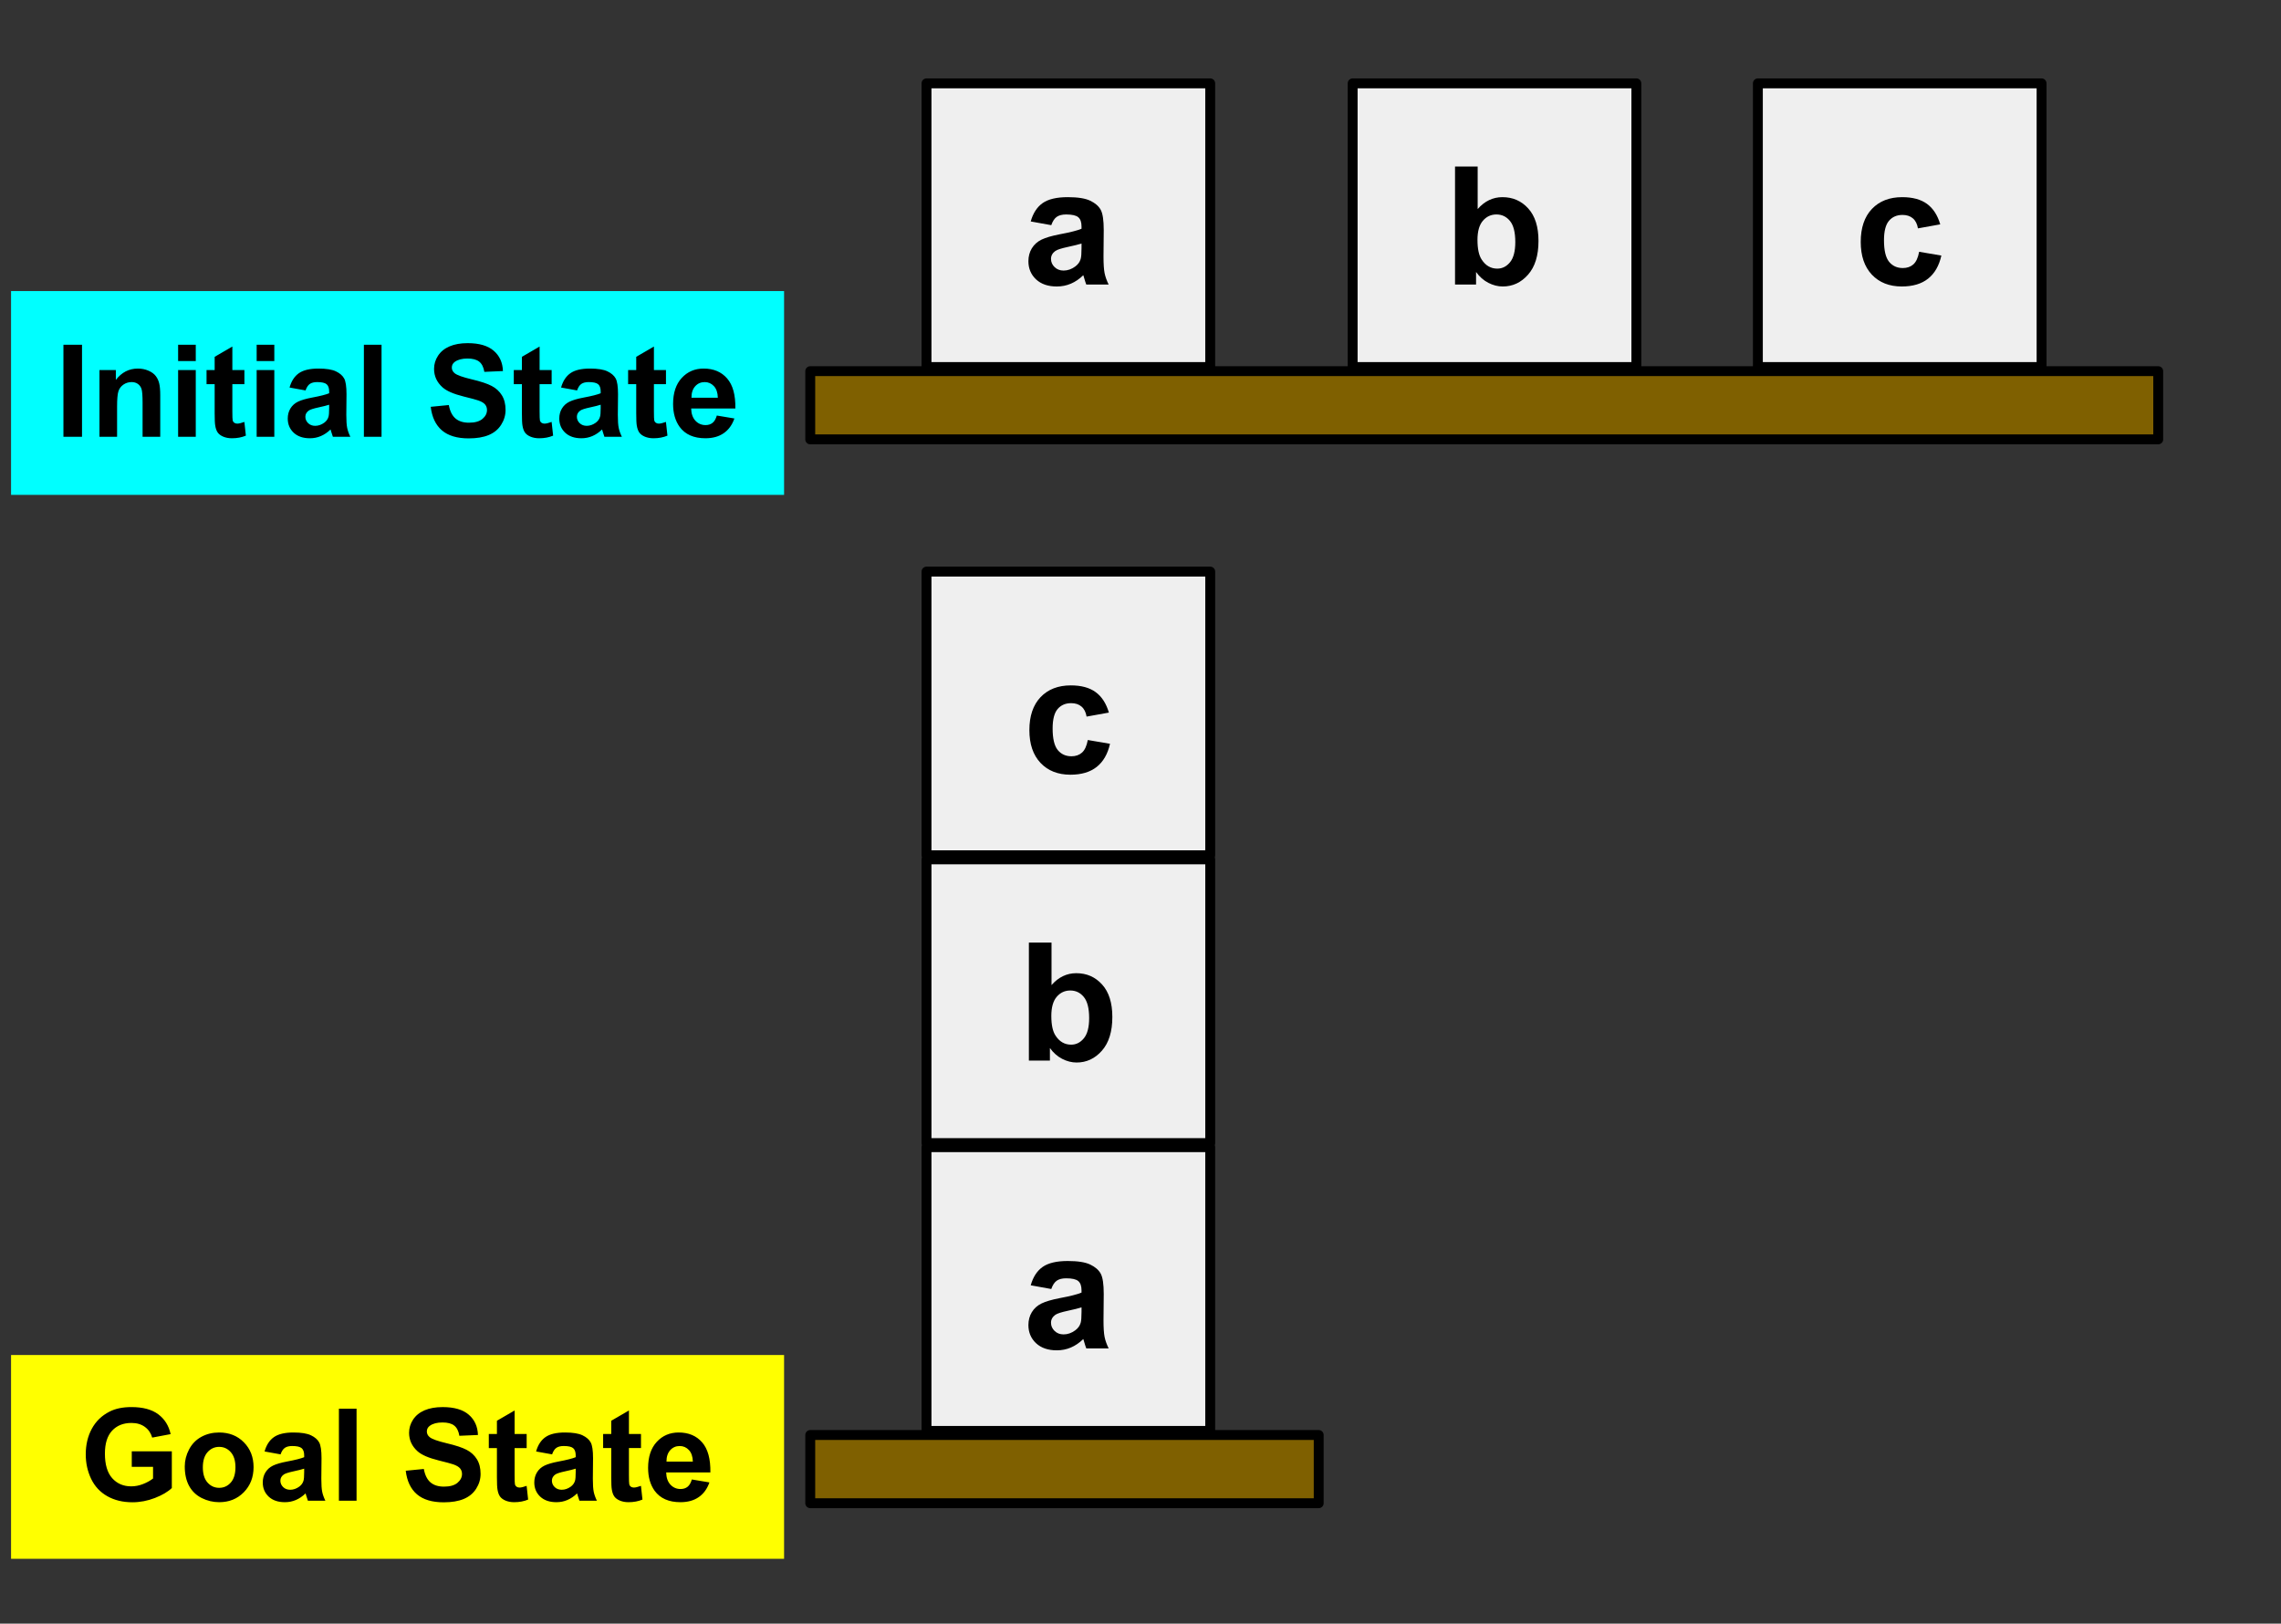
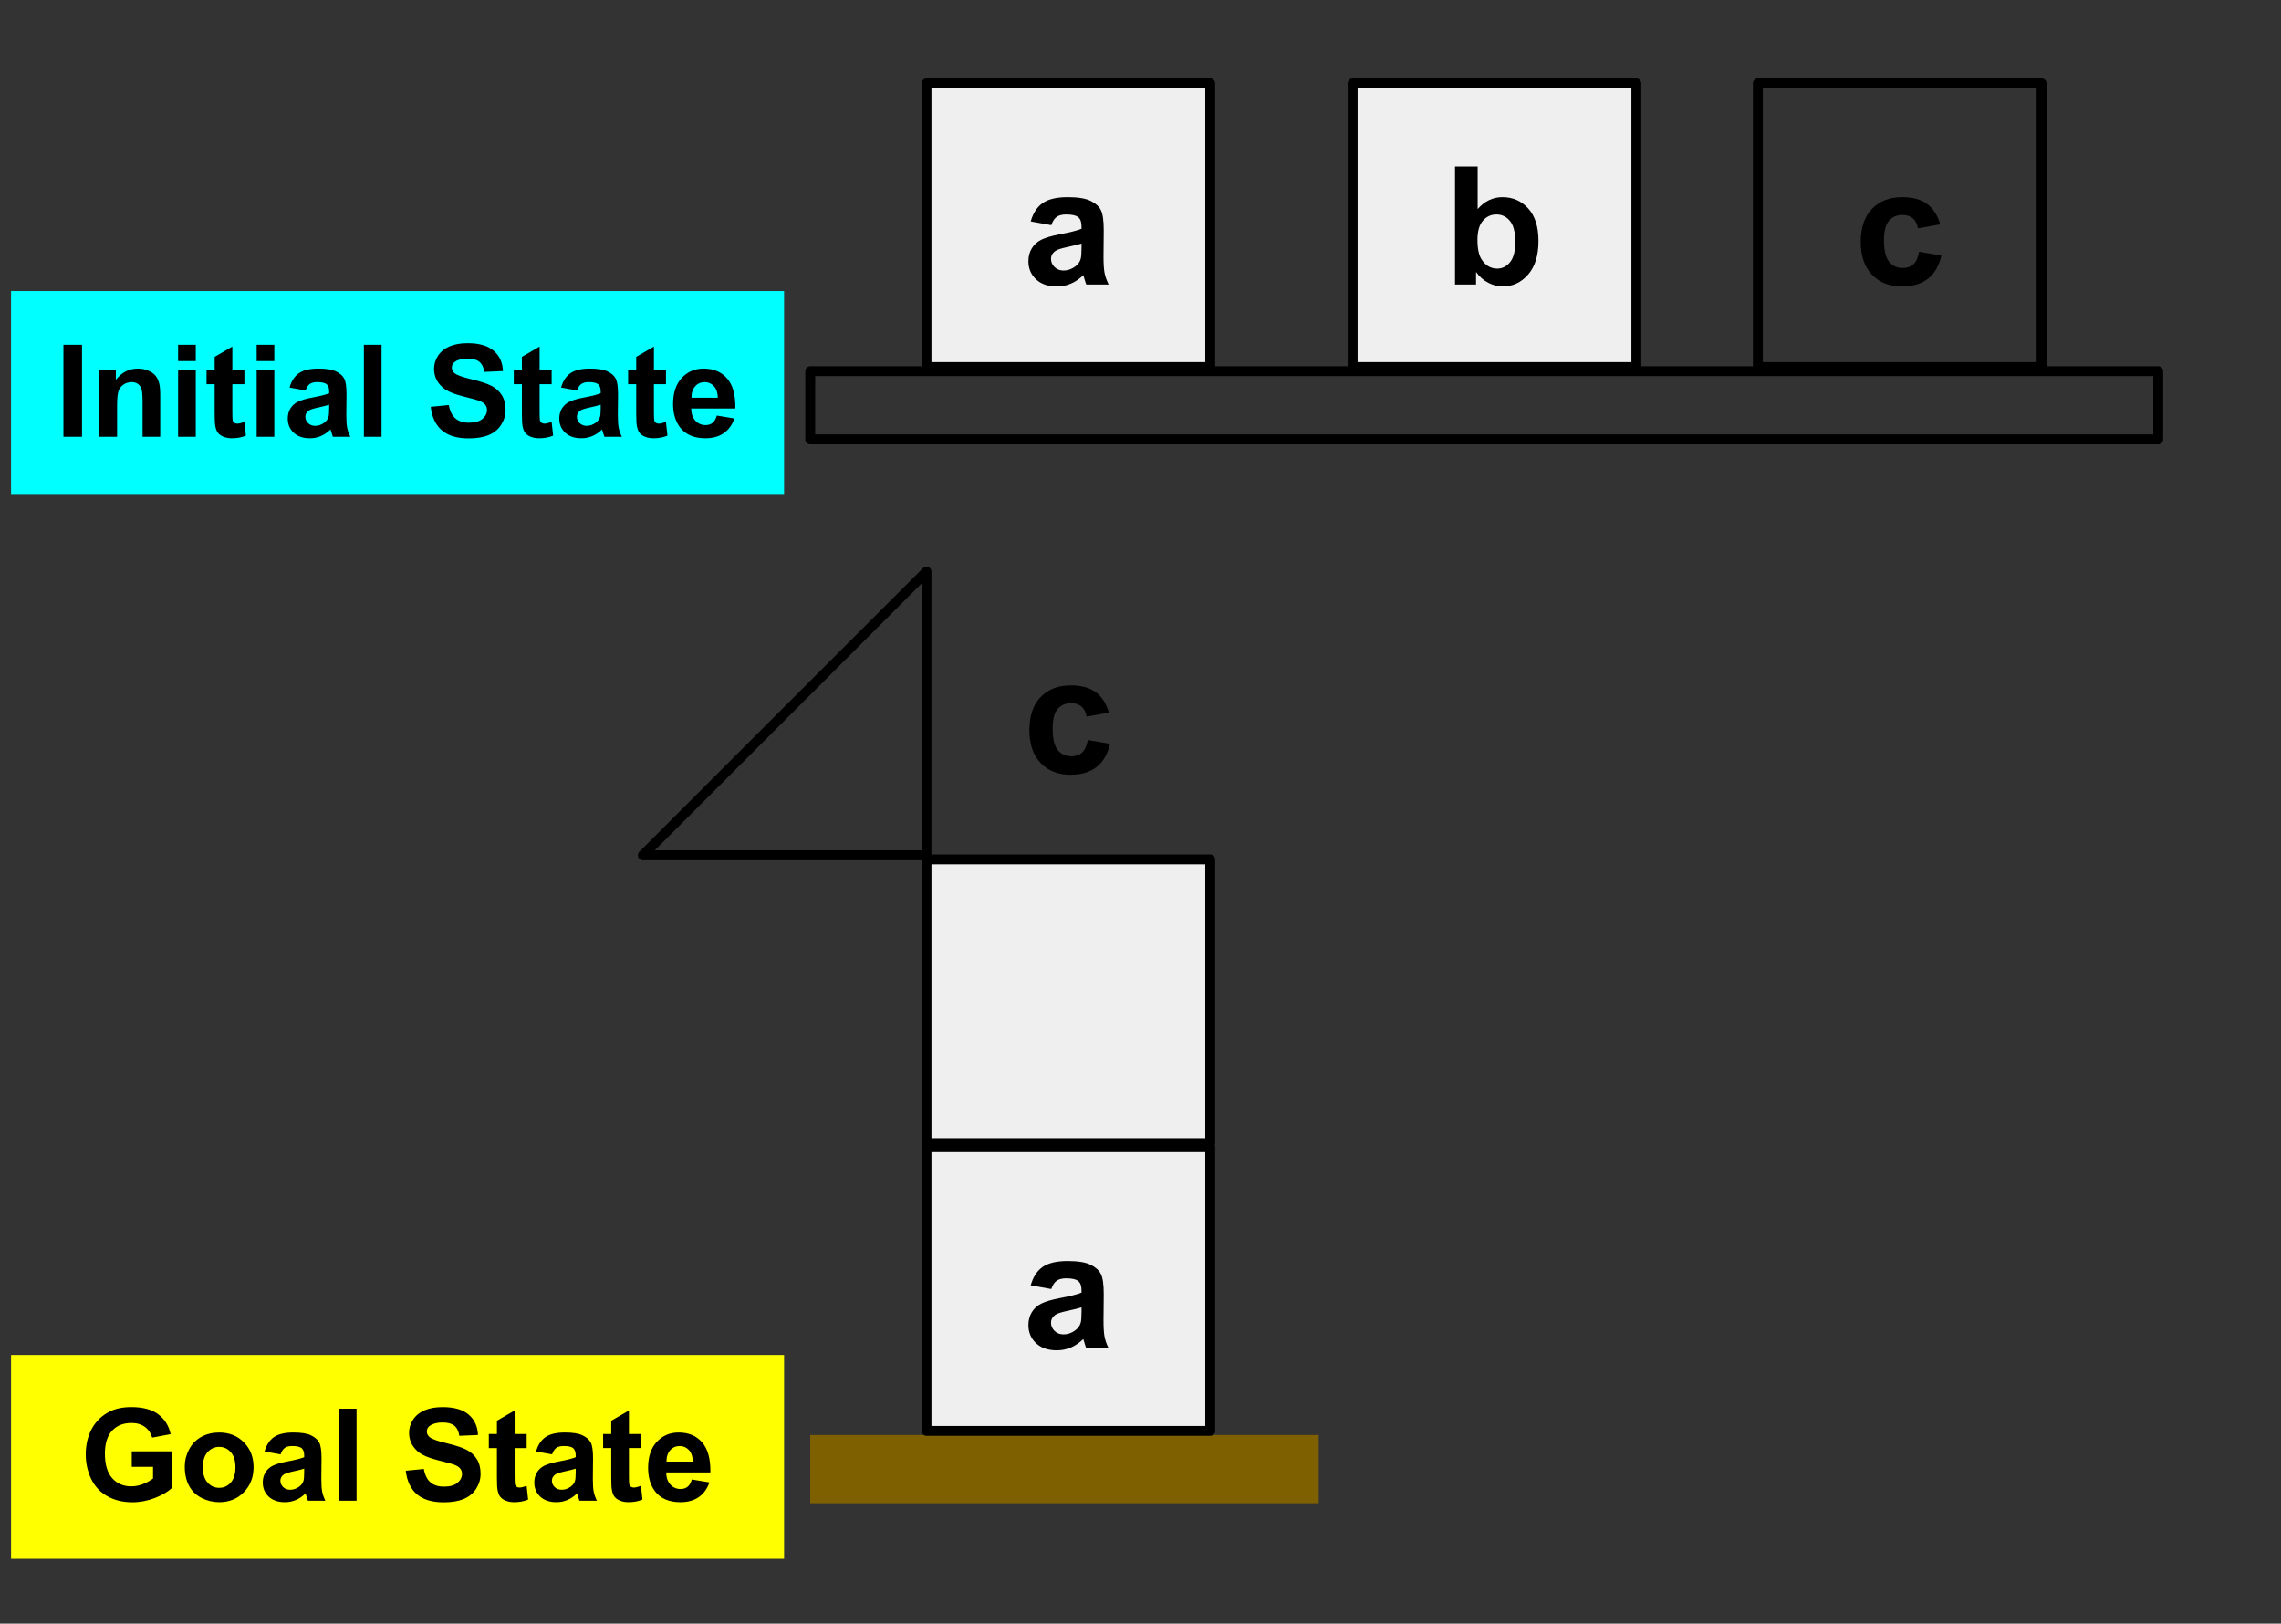
<svg xmlns="http://www.w3.org/2000/svg" version="1.1" viewBox="0.0 0.0 922.504 656.682" fill="none" stroke="none" stroke-linecap="square" stroke-miterlimit="10">
  <rect x="0.0" y="0.0" width="922.504" height="656.682" fill="#333333" stroke="none" />
  <clipPath id="p.0">
    <path d="m0 0l922.504 0l0 656.682l-922.504 0l0 -656.682z" clip-rule="nonzero" />
  </clipPath>
  <g clip-path="url(#p.0)">
    <path fill="#000000" fill-opacity="0.0" d="m0 0l922.504 0l0 656.682l-922.504 0z" fill-rule="evenodd" />
-     <path fill="#7f6000" d="m327.685 150.113l545.165 0l0 27.591l-545.165 0z" fill-rule="evenodd" />
    <path stroke="#000000" stroke-width="4.0" stroke-linejoin="round" stroke-linecap="butt" d="m327.685 150.113l545.165 0l0 27.591l-545.165 0z" fill-rule="evenodd" />
    <path fill="#efefef" d="m547.055 33.712l114.74 0l0 114.74l-114.74 0z" fill-rule="evenodd" />
    <path stroke="#000000" stroke-width="4.0" stroke-linejoin="round" stroke-linecap="butt" d="m547.055 33.712l114.74 0l0 114.74l-114.74 0z" fill-rule="evenodd" />
    <path fill="#000000" d="m588.458 115.082l0 -47.719l9.156 0l0 17.188q4.219 -4.812 10.016 -4.812q6.312 0 10.438 4.578q4.141 4.562 4.141 13.125q0 8.859 -4.219 13.641q-4.203 4.781 -10.234 4.781q-2.953 0 -5.844 -1.484q-2.875 -1.484 -4.953 -4.375l0 5.078l-8.5 0zm9.078 -18.031q0 5.375 1.703 7.938q2.375 3.656 6.312 3.656q3.031 0 5.156 -2.594q2.125 -2.594 2.125 -8.156q0 -5.922 -2.156 -8.531q-2.141 -2.625 -5.484 -2.625q-3.297 0 -5.484 2.562q-2.172 2.547 -2.172 7.75z" fill-rule="nonzero" />
    <path fill="#efefef" d="m374.707 33.712l114.74 0l0 114.74l-114.74 0z" fill-rule="evenodd" />
    <path stroke="#000000" stroke-width="4.0" stroke-linejoin="round" stroke-linecap="butt" d="m374.707 33.712l114.74 0l0 114.74l-114.74 0z" fill-rule="evenodd" />
    <path fill="#000000" d="m425.167 91.067l-8.312 -1.5q1.406 -5.016 4.812 -7.422q3.422 -2.406 10.172 -2.406q6.109 0 9.109 1.453q3.0 1.438 4.219 3.672q1.219 2.234 1.219 8.188l-0.094 10.672q0 4.562 0.438 6.734q0.438 2.156 1.641 4.625l-9.047 0q-0.359 -0.906 -0.875 -2.703q-0.234 -0.812 -0.328 -1.078q-2.344 2.281 -5.016 3.422q-2.672 1.141 -5.703 1.141q-5.328 0 -8.406 -2.891q-3.078 -2.906 -3.078 -7.328q0 -2.938 1.391 -5.219q1.406 -2.297 3.922 -3.516q2.531 -1.219 7.281 -2.141q6.422 -1.203 8.891 -2.25l0 -0.906q0 -2.641 -1.312 -3.75q-1.297 -1.125 -4.906 -1.125q-2.438 0 -3.812 0.969q-1.359 0.953 -2.203 3.359zm12.234 7.422q-1.766 0.578 -5.578 1.391q-3.797 0.812 -4.969 1.594q-1.797 1.281 -1.797 3.234q0 1.906 1.438 3.312q1.438 1.406 3.641 1.406q2.484 0 4.719 -1.641q1.672 -1.234 2.188 -3.016q0.359 -1.172 0.359 -4.469l0 -1.812z" fill-rule="nonzero" />
-     <path fill="#efefef" d="m710.935 33.711l114.74 0l0 114.74l-114.74 0z" fill-rule="evenodd" />
    <path stroke="#000000" stroke-width="4.0" stroke-linejoin="round" stroke-linecap="butt" d="m710.935 33.711l114.74 0l0 114.74l-114.74 0z" fill-rule="evenodd" />
    <path fill="#000000" d="m784.691 90.738l-9.016 1.625q-0.453 -2.703 -2.062 -4.062q-1.609 -1.375 -4.188 -1.375q-3.422 0 -5.453 2.359q-2.031 2.359 -2.031 7.891q0 6.156 2.062 8.703q2.078 2.531 5.547 2.531q2.609 0 4.266 -1.484q1.672 -1.484 2.344 -5.094l8.984 1.531q-1.391 6.188 -5.375 9.344q-3.969 3.156 -10.641 3.156q-7.578 0 -12.094 -4.781q-4.5 -4.781 -4.5 -13.25q0 -8.562 4.516 -13.328q4.531 -4.766 12.25 -4.766q6.312 0 10.031 2.719q3.734 2.719 5.359 8.281z" fill-rule="nonzero" />
    <path fill="#7f6000" d="m327.685 580.381l205.638 0l0 27.591l-205.638 0z" fill-rule="evenodd" />
-     <path stroke="#000000" stroke-width="4.0" stroke-linejoin="round" stroke-linecap="butt" d="m327.685 580.381l205.638 0l0 27.591l-205.638 0z" fill-rule="evenodd" />
    <path fill="#efefef" d="m374.709 347.578l114.74 0l0 114.74l-114.74 0z" fill-rule="evenodd" />
    <path stroke="#000000" stroke-width="4.0" stroke-linejoin="round" stroke-linecap="butt" d="m374.709 347.578l114.74 0l0 114.74l-114.74 0z" fill-rule="evenodd" />
-     <path fill="#000000" d="m416.111 428.948l0 -47.719l9.156 0l0 17.188q4.219 -4.812 10.016 -4.812q6.312 0 10.438 4.578q4.141 4.562 4.141 13.125q0 8.859 -4.219 13.641q-4.203 4.781 -10.234 4.781q-2.953 0 -5.844 -1.484q-2.875 -1.484 -4.953 -4.375l0 5.078l-8.5 0zm9.078 -18.031q0 5.375 1.703 7.938q2.375 3.656 6.312 3.656q3.031 0 5.156 -2.594q2.125 -2.594 2.125 -8.156q0 -5.922 -2.156 -8.531q-2.141 -2.625 -5.484 -2.625q-3.297 0 -5.484 2.562q-2.172 2.547 -2.172 7.75z" fill-rule="nonzero" />
    <path fill="#efefef" d="m374.707 463.98l114.74 0l0 114.74l-114.74 0z" fill-rule="evenodd" />
    <path stroke="#000000" stroke-width="4.0" stroke-linejoin="round" stroke-linecap="butt" d="m374.707 463.98l114.74 0l0 114.74l-114.74 0z" fill-rule="evenodd" />
    <path fill="#000000" d="m425.167 521.334l-8.312 -1.5q1.406 -5.016 4.812 -7.422q3.422 -2.406 10.172 -2.406q6.109 0 9.109 1.453q3.0 1.437 4.219 3.672q1.219 2.234 1.219 8.188l-0.094 10.672q0 4.562 0.438 6.734q0.438 2.156 1.641 4.625l-9.047 0q-0.359 -0.906 -0.875 -2.703q-0.234 -0.812 -0.328 -1.078q-2.344 2.281 -5.016 3.422q-2.672 1.141 -5.703 1.141q-5.328 0 -8.406 -2.891q-3.078 -2.906 -3.078 -7.328q0 -2.938 1.391 -5.219q1.406 -2.297 3.922 -3.516q2.531 -1.219 7.281 -2.141q6.422 -1.203 8.891 -2.25l0 -0.906q0 -2.641 -1.312 -3.75q-1.297 -1.125 -4.906 -1.125q-2.438 0 -3.812 0.969q-1.359 0.953 -2.203 3.359zm12.234 7.422q-1.766 0.578 -5.578 1.391q-3.797 0.812 -4.969 1.594q-1.797 1.281 -1.797 3.234q0 1.906 1.438 3.312q1.438 1.406 3.641 1.406q2.484 0 4.719 -1.641q1.672 -1.234 2.188 -3.016q0.359 -1.172 0.359 -4.469l0 -1.812z" fill-rule="nonzero" />
-     <path fill="#efefef" d="m374.709 231.176l114.74 0l0 114.74l-114.74 0z" fill-rule="evenodd" />
-     <path stroke="#000000" stroke-width="4.0" stroke-linejoin="round" stroke-linecap="butt" d="m374.709 231.176l114.74 0l0 114.74l-114.74 0z" fill-rule="evenodd" />
+     <path stroke="#000000" stroke-width="4.0" stroke-linejoin="round" stroke-linecap="butt" d="m374.709 231.176l0 114.74l-114.74 0z" fill-rule="evenodd" />
    <path fill="#000000" d="m448.465 288.202l-9.016 1.625q-0.453 -2.703 -2.062 -4.062q-1.609 -1.375 -4.188 -1.375q-3.422 0 -5.453 2.359q-2.031 2.359 -2.031 7.891q0 6.156 2.062 8.703q2.078 2.531 5.547 2.531q2.609 0 4.266 -1.484q1.672 -1.484 2.344 -5.094l8.984 1.531q-1.391 6.188 -5.375 9.344q-3.969 3.156 -10.641 3.156q-7.578 0 -12.094 -4.781q-4.5 -4.781 -4.5 -13.25q0 -8.562 4.516 -13.328q4.531 -4.766 12.25 -4.766q6.312 0 10.031 2.719q3.734 2.719 5.359 8.281z" fill-rule="nonzero" />
    <path fill="#00ffff" d="m4.472 117.724l312.63 0l0 82.425l-312.63 0z" fill-rule="evenodd" />
    <path fill="#000000" d="m25.654 176.644l0 -37.219l7.516 0l0 37.219l-7.516 0zm39.15 0l-7.141 0l0 -13.766q0 -4.359 -0.453 -5.641q-0.453 -1.281 -1.484 -1.984q-1.031 -0.719 -2.484 -0.719q-1.844 0 -3.328 1.016q-1.469 1.016 -2.016 2.688q-0.547 1.672 -0.547 6.188l0 12.219l-7.125 0l0 -26.969l6.625 0l0 3.969q3.531 -4.578 8.891 -4.578q2.359 0 4.312 0.859q1.953 0.844 2.953 2.172q1.0 1.312 1.391 3.0q0.406 1.672 0.406 4.781l0 16.766zm7.232 -30.625l0 -6.594l7.141 0l0 6.594l-7.141 0zm0 30.625l0 -26.969l7.141 0l0 26.969l-7.141 0zm26.807 -26.969l0 5.688l-4.875 0l0 10.875q0 3.297 0.141 3.844q0.141 0.547 0.641 0.906q0.5 0.344 1.203 0.344q0.984 0 2.875 -0.688l0.609 5.547q-2.5 1.062 -5.641 1.062q-1.938 0 -3.484 -0.641q-1.547 -0.656 -2.266 -1.688q-0.719 -1.031 -1.0 -2.781q-0.234 -1.234 -0.234 -5.016l0 -11.766l-3.281 0l0 -5.688l3.281 0l0 -5.359l7.156 -4.156l0 9.516l4.875 0zm4.957 -3.656l0 -6.594l7.141 0l0 6.594l-7.141 0zm0 30.625l0 -26.969l7.141 0l0 26.969l-7.141 0zm19.775 -18.734l-6.469 -1.172q1.094 -3.906 3.75 -5.781q2.672 -1.891 7.922 -1.891q4.781 0 7.109 1.141q2.344 1.125 3.297 2.859q0.953 1.734 0.953 6.391l-0.078 8.328q0 3.547 0.344 5.234q0.344 1.688 1.281 3.625l-7.062 0q-0.281 -0.719 -0.688 -2.109q-0.172 -0.641 -0.25 -0.844q-1.828 1.781 -3.922 2.672q-2.078 0.891 -4.438 0.891q-4.156 0 -6.562 -2.25q-2.391 -2.266 -2.391 -5.719q0 -2.297 1.078 -4.078q1.094 -1.797 3.062 -2.75q1.969 -0.953 5.688 -1.656q5.0 -0.938 6.922 -1.75l0 -0.719q0 -2.047 -1.016 -2.922q-1.016 -0.875 -3.828 -0.875q-1.906 0 -2.984 0.75q-1.062 0.734 -1.719 2.625zm9.547 5.781q-1.375 0.453 -4.344 1.094q-2.969 0.641 -3.875 1.25q-1.406 0.984 -1.406 2.516q0 1.484 1.109 2.578q1.125 1.094 2.859 1.094q1.922 0 3.672 -1.266q1.297 -0.969 1.703 -2.359q0.281 -0.922 0.281 -3.484l0 -1.422zm14.045 12.953l0 -37.219l7.141 0l0 37.219l-7.141 0zm27.035 -12.109l7.312 -0.719q0.672 3.688 2.688 5.422q2.016 1.719 5.438 1.719q3.641 0 5.469 -1.531q1.844 -1.547 1.844 -3.594q0 -1.328 -0.781 -2.25q-0.766 -0.922 -2.688 -1.609q-1.328 -0.469 -6.016 -1.625q-6.047 -1.5 -8.484 -3.688q-3.438 -3.078 -3.438 -7.484q0 -2.844 1.609 -5.312q1.625 -2.484 4.656 -3.781q3.031 -1.297 7.328 -1.297q7.0 0 10.547 3.078q3.547 3.062 3.719 8.203l-7.516 0.328q-0.484 -2.875 -2.078 -4.125q-1.578 -1.266 -4.75 -1.266q-3.281 0 -5.125 1.344q-1.203 0.875 -1.203 2.312q0 1.328 1.125 2.266q1.422 1.188 6.906 2.484q5.484 1.297 8.109 2.688q2.625 1.375 4.109 3.781q1.484 2.391 1.484 5.922q0 3.203 -1.781 6.0q-1.766 2.781 -5.016 4.141q-3.25 1.359 -8.109 1.359q-7.047 0 -10.844 -3.25q-3.781 -3.266 -4.516 -9.516zm48.902 -14.859l0 5.688l-4.875 0l0 10.875q0 3.297 0.141 3.844q0.141 0.547 0.641 0.906q0.5 0.344 1.203 0.344q0.984 0 2.875 -0.688l0.609 5.547q-2.5 1.062 -5.641 1.062q-1.938 0 -3.484 -0.641q-1.547 -0.656 -2.266 -1.688q-0.719 -1.031 -1.0 -2.781q-0.234 -1.234 -0.234 -5.016l0 -11.766l-3.281 0l0 -5.688l3.281 0l0 -5.359l7.156 -4.156l0 9.516l4.875 0zm10.285 8.234l-6.469 -1.172q1.094 -3.906 3.75 -5.781q2.672 -1.891 7.922 -1.891q4.781 0 7.109 1.141q2.344 1.125 3.297 2.859q0.953 1.734 0.953 6.391l-0.078 8.328q0 3.547 0.344 5.234q0.344 1.688 1.281 3.625l-7.062 0q-0.281 -0.719 -0.688 -2.109q-0.172 -0.641 -0.25 -0.844q-1.828 1.781 -3.922 2.672q-2.078 0.891 -4.438 0.891q-4.156 0 -6.562 -2.25q-2.391 -2.266 -2.391 -5.719q0 -2.297 1.078 -4.078q1.094 -1.797 3.062 -2.75q1.969 -0.953 5.688 -1.656q5.0 -0.938 6.922 -1.75l0 -0.719q0 -2.047 -1.016 -2.922q-1.016 -0.875 -3.828 -0.875q-1.906 0 -2.984 0.75q-1.062 0.734 -1.719 2.625zm9.547 5.781q-1.375 0.453 -4.344 1.094q-2.969 0.641 -3.875 1.25q-1.406 0.984 -1.406 2.516q0 1.484 1.109 2.578q1.125 1.094 2.859 1.094q1.922 0 3.672 -1.266q1.297 -0.969 1.703 -2.359q0.281 -0.922 0.281 -3.484l0 -1.422zm26.404 -14.016l0 5.688l-4.875 0l0 10.875q0 3.297 0.141 3.844q0.141 0.547 0.641 0.906q0.5 0.344 1.203 0.344q0.984 0 2.875 -0.688l0.609 5.547q-2.5 1.062 -5.641 1.062q-1.938 0 -3.484 -0.641q-1.547 -0.656 -2.266 -1.688q-0.719 -1.031 -1.0 -2.781q-0.234 -1.234 -0.234 -5.016l0 -11.766l-3.281 0l0 -5.688l3.281 0l0 -5.359l7.156 -4.156l0 9.516l4.875 0zm20.566 18.391l7.109 1.188q-1.359 3.906 -4.328 5.953q-2.953 2.047 -7.391 2.047q-7.047 0 -10.422 -4.594q-2.656 -3.688 -2.656 -9.297q0 -6.703 3.5 -10.5q3.5 -3.797 8.859 -3.797q6.016 0 9.484 3.984q3.484 3.969 3.344 12.172l-17.875 0q0.078 3.172 1.719 4.938q1.656 1.766 4.109 1.766q1.688 0 2.828 -0.906q1.141 -0.922 1.719 -2.953zm0.406 -7.219q-0.078 -3.094 -1.609 -4.703q-1.516 -1.609 -3.688 -1.609q-2.344 0 -3.859 1.688q-1.531 1.703 -1.5 4.625l10.656 0z" fill-rule="nonzero" />
    <path fill="#ffff00" d="m4.472 548.029l312.63 0l0 82.425l-312.63 0z" fill-rule="evenodd" />
    <path fill="#000000" d="m53.29 593.261l0 -6.266l16.203 0l0 14.828q-2.359 2.281 -6.844 4.031q-4.484 1.734 -9.078 1.734q-5.828 0 -10.172 -2.453q-4.344 -2.453 -6.531 -7.0q-2.188 -4.562 -2.188 -9.922q0 -5.812 2.438 -10.328q2.438 -4.531 7.141 -6.938q3.578 -1.859 8.906 -1.859q6.938 0 10.828 2.906q3.906 2.906 5.016 8.031l-7.453 1.406q-0.797 -2.75 -2.969 -4.328q-2.172 -1.594 -5.422 -1.594q-4.922 0 -7.828 3.125q-2.906 3.125 -2.906 9.266q0 6.625 2.938 9.938q2.953 3.312 7.719 3.312q2.375 0 4.734 -0.922q2.375 -0.922 4.078 -2.25l0 -4.719l-8.609 0zm21.432 -0.172q0 -3.562 1.75 -6.891q1.766 -3.328 4.969 -5.078q3.219 -1.75 7.172 -1.75q6.125 0 10.031 3.984q3.906 3.969 3.906 10.031q0 6.125 -3.953 10.156q-3.938 4.016 -9.938 4.016q-3.703 0 -7.062 -1.672q-3.359 -1.688 -5.125 -4.922q-1.75 -3.234 -1.75 -7.875zm7.312 0.375q0 4.016 1.906 6.156q1.906 2.125 4.703 2.125q2.797 0 4.688 -2.125q1.891 -2.141 1.891 -6.203q0 -3.969 -1.891 -6.094q-1.891 -2.141 -4.688 -2.141q-2.797 0 -4.703 2.141q-1.906 2.125 -1.906 6.141zm31.436 -5.25l-6.469 -1.172q1.094 -3.906 3.75 -5.781q2.672 -1.891 7.922 -1.891q4.781 0 7.109 1.141q2.344 1.125 3.297 2.859q0.953 1.734 0.953 6.391l-0.078 8.328q0 3.547 0.344 5.234q0.344 1.688 1.281 3.625l-7.062 0q-0.281 -0.719 -0.688 -2.109q-0.172 -0.641 -0.25 -0.844q-1.828 1.781 -3.922 2.672q-2.078 0.891 -4.438 0.891q-4.156 0 -6.562 -2.25q-2.391 -2.266 -2.391 -5.719q0 -2.297 1.078 -4.078q1.094 -1.797 3.062 -2.75q1.969 -0.953 5.688 -1.656q5.0 -0.938 6.922 -1.75l0 -0.719q0 -2.047 -1.016 -2.922q-1.016 -0.875 -3.828 -0.875q-1.906 0 -2.984 0.75q-1.062 0.734 -1.719 2.625zm9.547 5.781q-1.375 0.453 -4.344 1.094q-2.969 0.641 -3.875 1.25q-1.406 0.984 -1.406 2.516q0 1.484 1.109 2.578q1.125 1.094 2.859 1.094q1.922 0 3.672 -1.266q1.297 -0.969 1.703 -2.359q0.281 -0.922 0.281 -3.484l0 -1.422zm14.045 12.953l0 -37.219l7.141 0l0 37.219l-7.141 0zm27.035 -12.109l7.312 -0.719q0.672 3.688 2.688 5.422q2.016 1.719 5.438 1.719q3.641 0 5.469 -1.531q1.844 -1.547 1.844 -3.594q0 -1.328 -0.781 -2.25q-0.766 -0.922 -2.688 -1.609q-1.328 -0.469 -6.016 -1.625q-6.047 -1.5 -8.484 -3.688q-3.438 -3.078 -3.438 -7.484q0 -2.844 1.609 -5.312q1.625 -2.484 4.656 -3.781q3.031 -1.297 7.328 -1.297q7.0 0 10.547 3.078q3.547 3.062 3.719 8.203l-7.516 0.328q-0.484 -2.875 -2.078 -4.125q-1.578 -1.266 -4.75 -1.266q-3.281 0 -5.125 1.344q-1.203 0.875 -1.203 2.312q0 1.328 1.125 2.266q1.422 1.188 6.906 2.484q5.484 1.297 8.109 2.688q2.625 1.375 4.109 3.781q1.484 2.391 1.484 5.922q0 3.203 -1.781 6.0q-1.766 2.781 -5.016 4.141q-3.25 1.359 -8.109 1.359q-7.047 0 -10.844 -3.25q-3.781 -3.266 -4.516 -9.516zm48.902 -14.859l0 5.688l-4.875 0l0 10.875q0 3.297 0.141 3.844q0.141 0.547 0.641 0.906q0.5 0.344 1.203 0.344q0.984 0 2.875 -0.688l0.609 5.547q-2.5 1.062 -5.641 1.062q-1.938 0 -3.484 -0.641q-1.547 -0.656 -2.266 -1.688q-0.719 -1.031 -1.0 -2.781q-0.234 -1.234 -0.234 -5.016l0 -11.766l-3.281 0l0 -5.688l3.281 0l0 -5.359l7.156 -4.156l0 9.516l4.875 0zm10.285 8.234l-6.469 -1.172q1.094 -3.906 3.75 -5.781q2.672 -1.891 7.922 -1.891q4.781 0 7.109 1.141q2.344 1.125 3.297 2.859q0.953 1.734 0.953 6.391l-0.078 8.328q0 3.547 0.344 5.234q0.344 1.688 1.281 3.625l-7.062 0q-0.281 -0.719 -0.688 -2.109q-0.172 -0.641 -0.25 -0.844q-1.828 1.781 -3.922 2.672q-2.078 0.891 -4.438 0.891q-4.156 0 -6.562 -2.25q-2.391 -2.266 -2.391 -5.719q0 -2.297 1.078 -4.078q1.094 -1.797 3.062 -2.75q1.969 -0.953 5.688 -1.656q5.0 -0.938 6.922 -1.75l0 -0.719q0 -2.047 -1.016 -2.922q-1.016 -0.875 -3.828 -0.875q-1.906 0 -2.984 0.75q-1.062 0.734 -1.719 2.625zm9.547 5.781q-1.375 0.453 -4.344 1.094q-2.969 0.641 -3.875 1.25q-1.406 0.984 -1.406 2.516q0 1.484 1.109 2.578q1.125 1.094 2.859 1.094q1.922 0 3.672 -1.266q1.297 -0.969 1.703 -2.359q0.281 -0.922 0.281 -3.484l0 -1.422zm26.404 -14.016l0 5.688l-4.875 0l0 10.875q0 3.297 0.141 3.844q0.141 0.547 0.641 0.906q0.5 0.344 1.203 0.344q0.984 0 2.875 -0.688l0.609 5.547q-2.5 1.062 -5.641 1.062q-1.938 0 -3.484 -0.641q-1.547 -0.656 -2.266 -1.688q-0.719 -1.031 -1.0 -2.781q-0.234 -1.234 -0.234 -5.016l0 -11.766l-3.281 0l0 -5.688l3.281 0l0 -5.359l7.156 -4.156l0 9.516l4.875 0zm20.566 18.391l7.109 1.188q-1.359 3.906 -4.328 5.953q-2.953 2.047 -7.391 2.047q-7.047 0 -10.422 -4.594q-2.656 -3.688 -2.656 -9.297q0 -6.703 3.5 -10.5q3.5 -3.797 8.859 -3.797q6.016 0 9.484 3.984q3.484 3.969 3.344 12.172l-17.875 0q0.078 3.172 1.719 4.938q1.656 1.766 4.109 1.766q1.688 0 2.828 -0.906q1.141 -0.922 1.719 -2.953zm0.406 -7.219q-0.078 -3.094 -1.609 -4.703q-1.516 -1.609 -3.688 -1.609q-2.344 0 -3.859 1.688q-1.531 1.703 -1.5 4.625l10.656 0z" fill-rule="nonzero" />
  </g>
</svg>